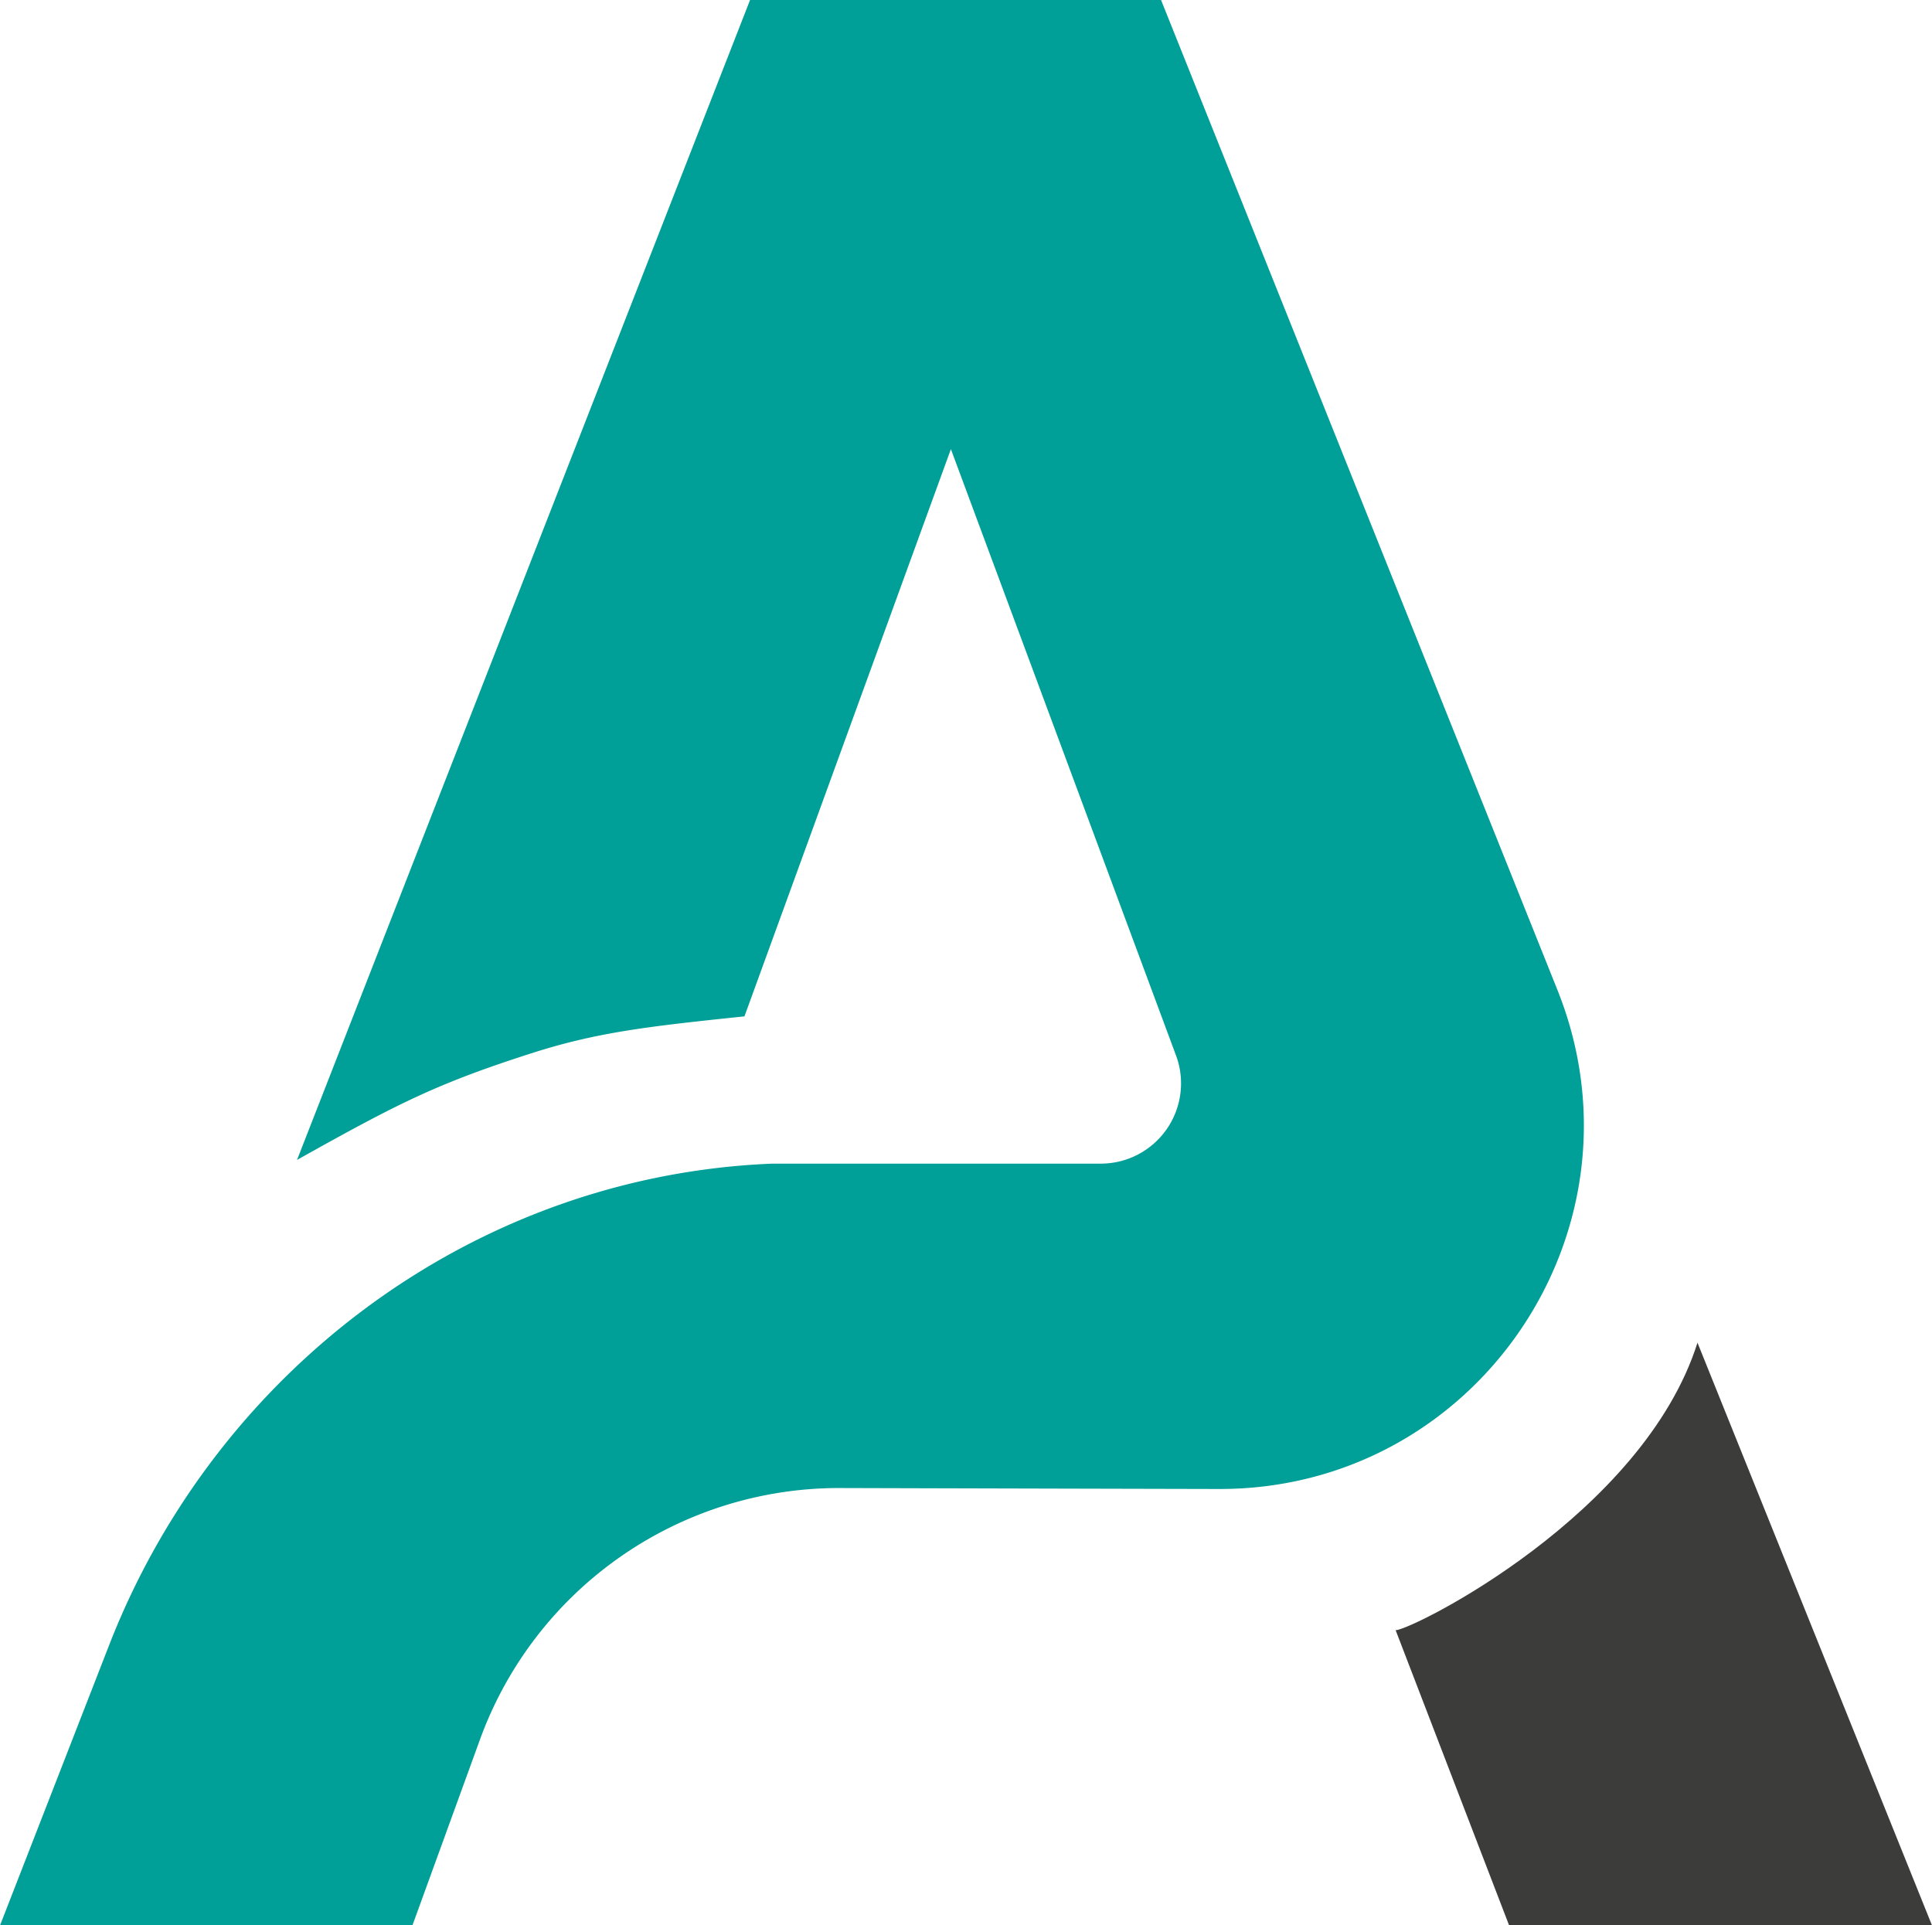
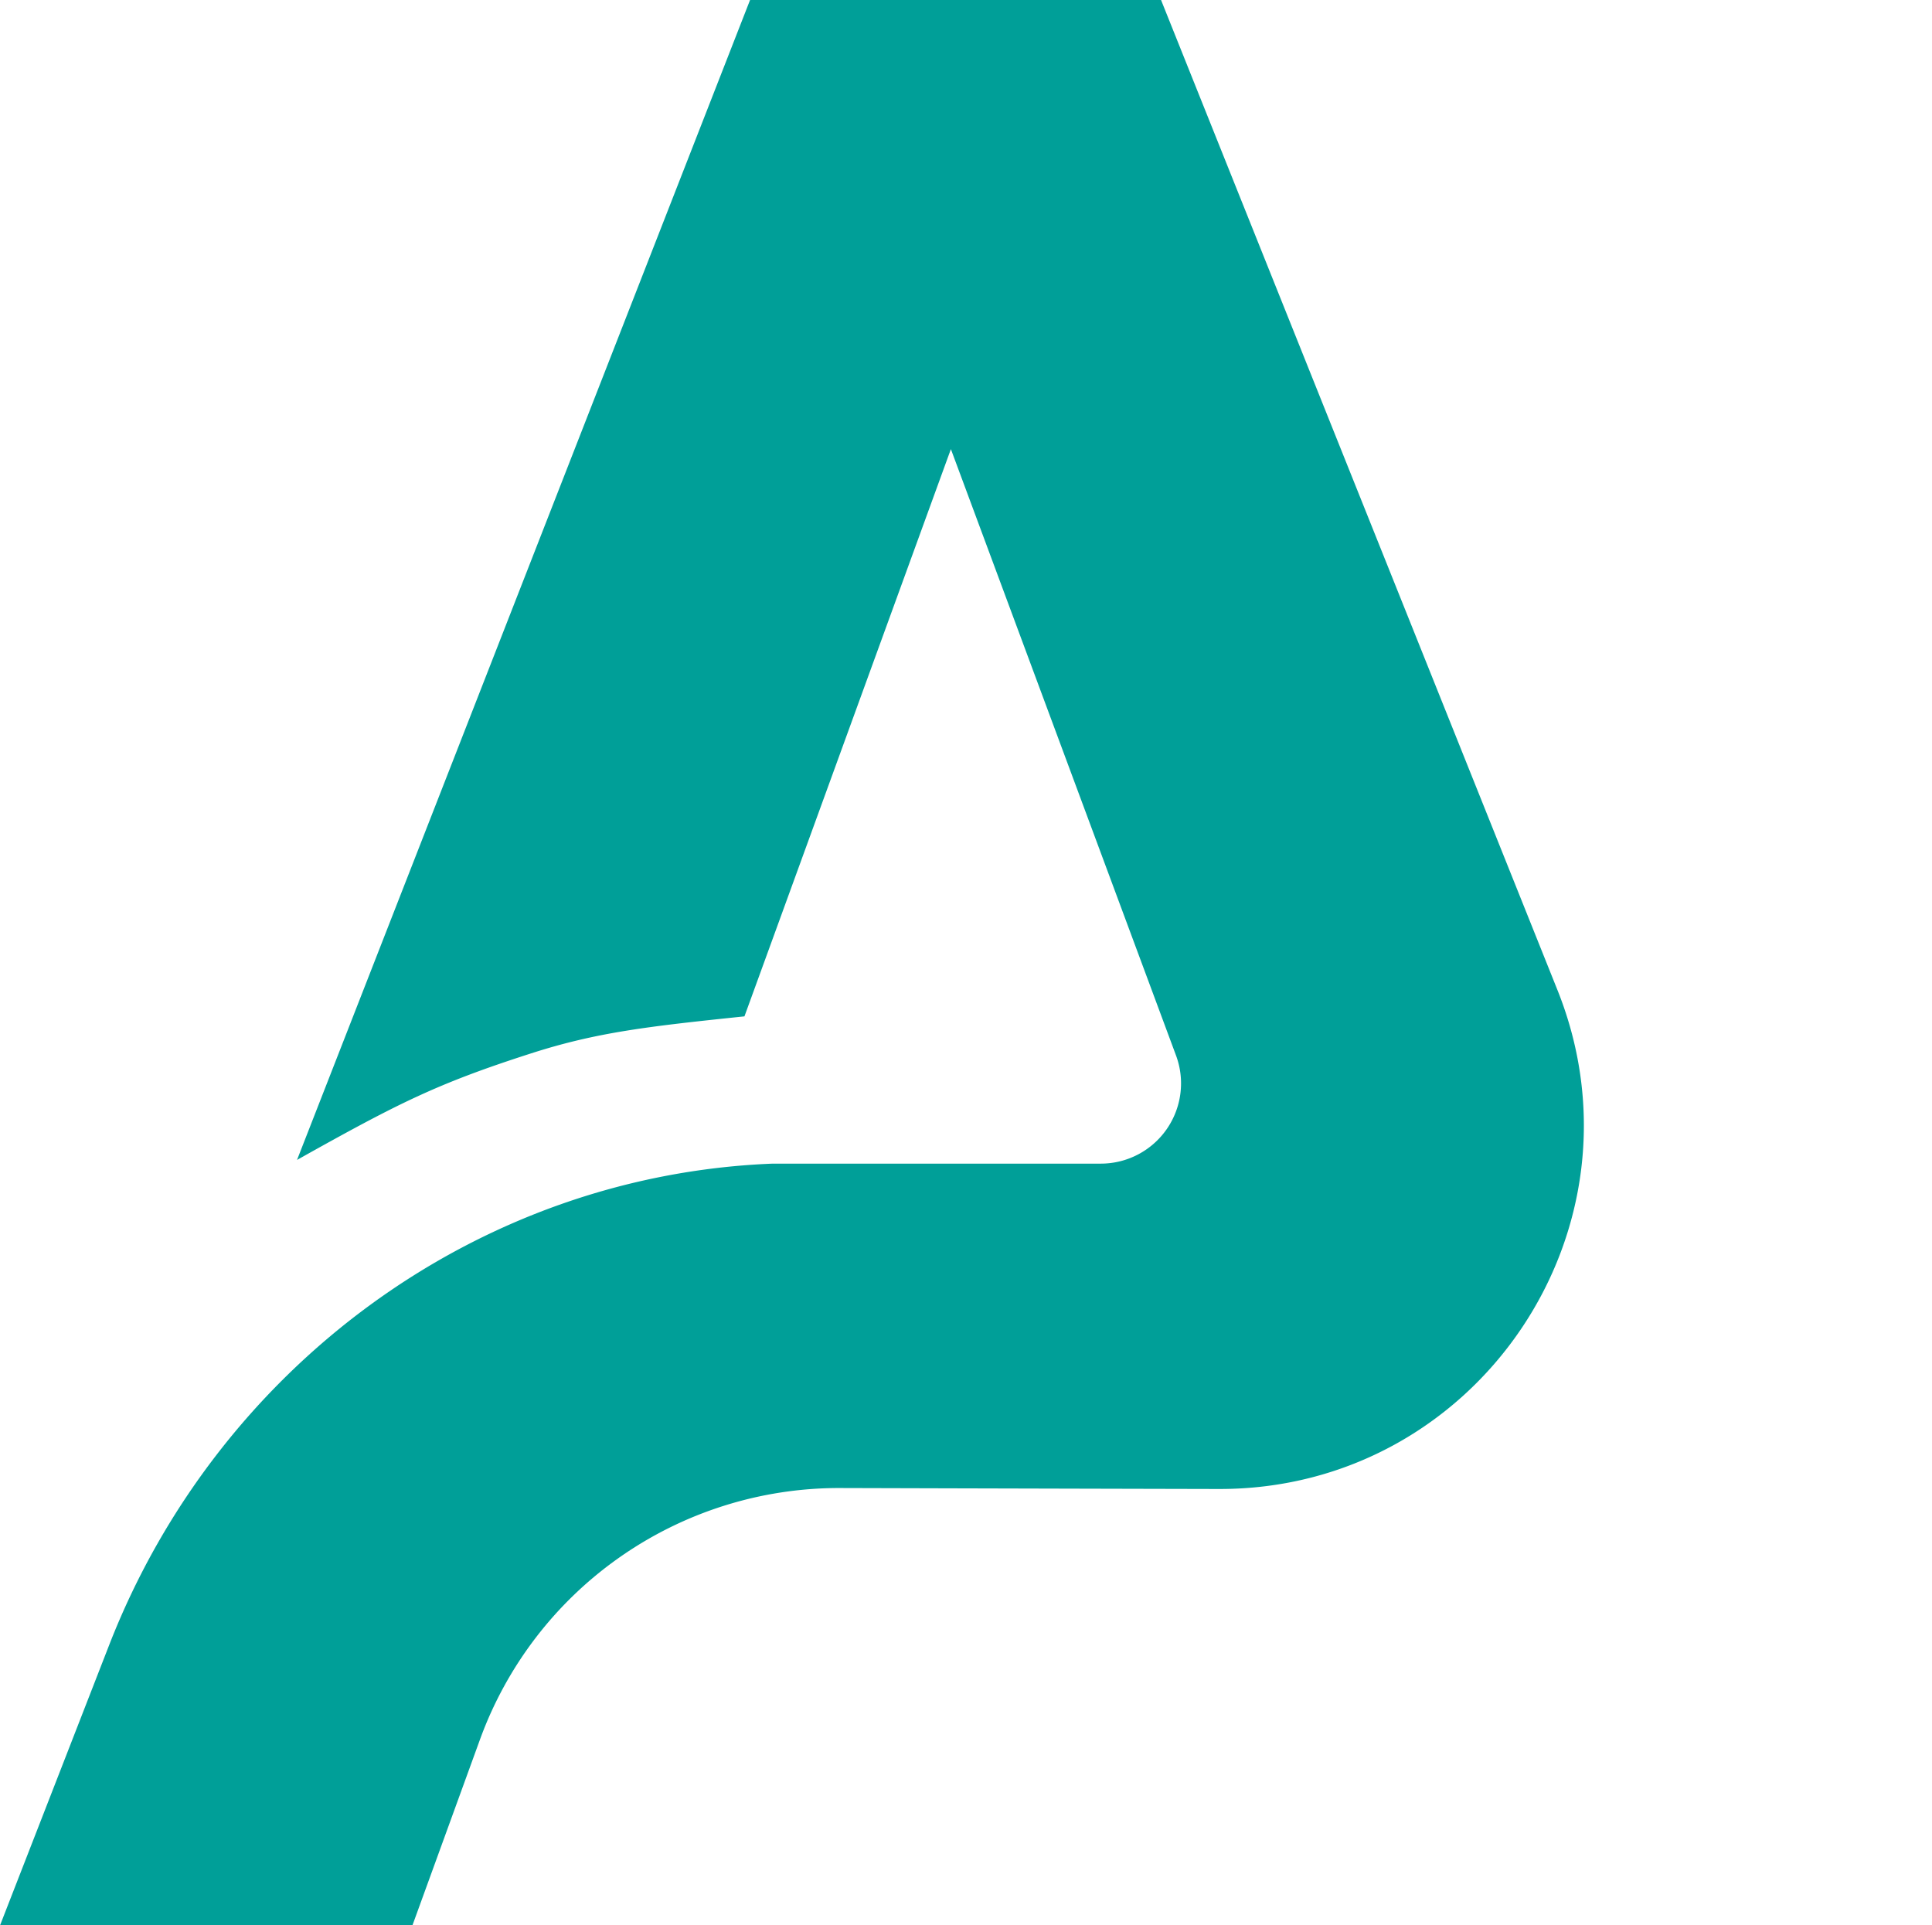
<svg xmlns="http://www.w3.org/2000/svg" version="1.1" width="902.56" height="899.49">
  <svg version="1.0" viewBox="0 0 902.56 899.49">
    <g data-name="Lag 2">
      <g data-name="Lag 1">
        <path d="M727.58,462.5,542.4,0h-192L138.76,541.89c47.57-26.65,65.46-35.67,109.45-49.81,30.76-9.89,54.91-12.6,99.57-17.26l96.44-265L549.39,493.07a37.49,37.49,0,0,1-35.15,50.55H361C222.4,549.08,101.34,639.31,51,768.52l-51,131H192.66l31.55-86.81A178.45,178.45,0,0,1,391.92,695.17s83.4.24,177.52.45C689.85,695.88,772.34,574.29,727.58,462.5Z" style="fill:#009f98" />
-         <path d="M793,627.27c-25.41,80.31-132.77,133.92-141,134.34l53,137.88H902.56Z" style="fill:#3c3c3b" />
      </g>
    </g>
  </svg>
  <style>@media (prefers-color-scheme: light) { :root { filter: none; } }
</style>
</svg>